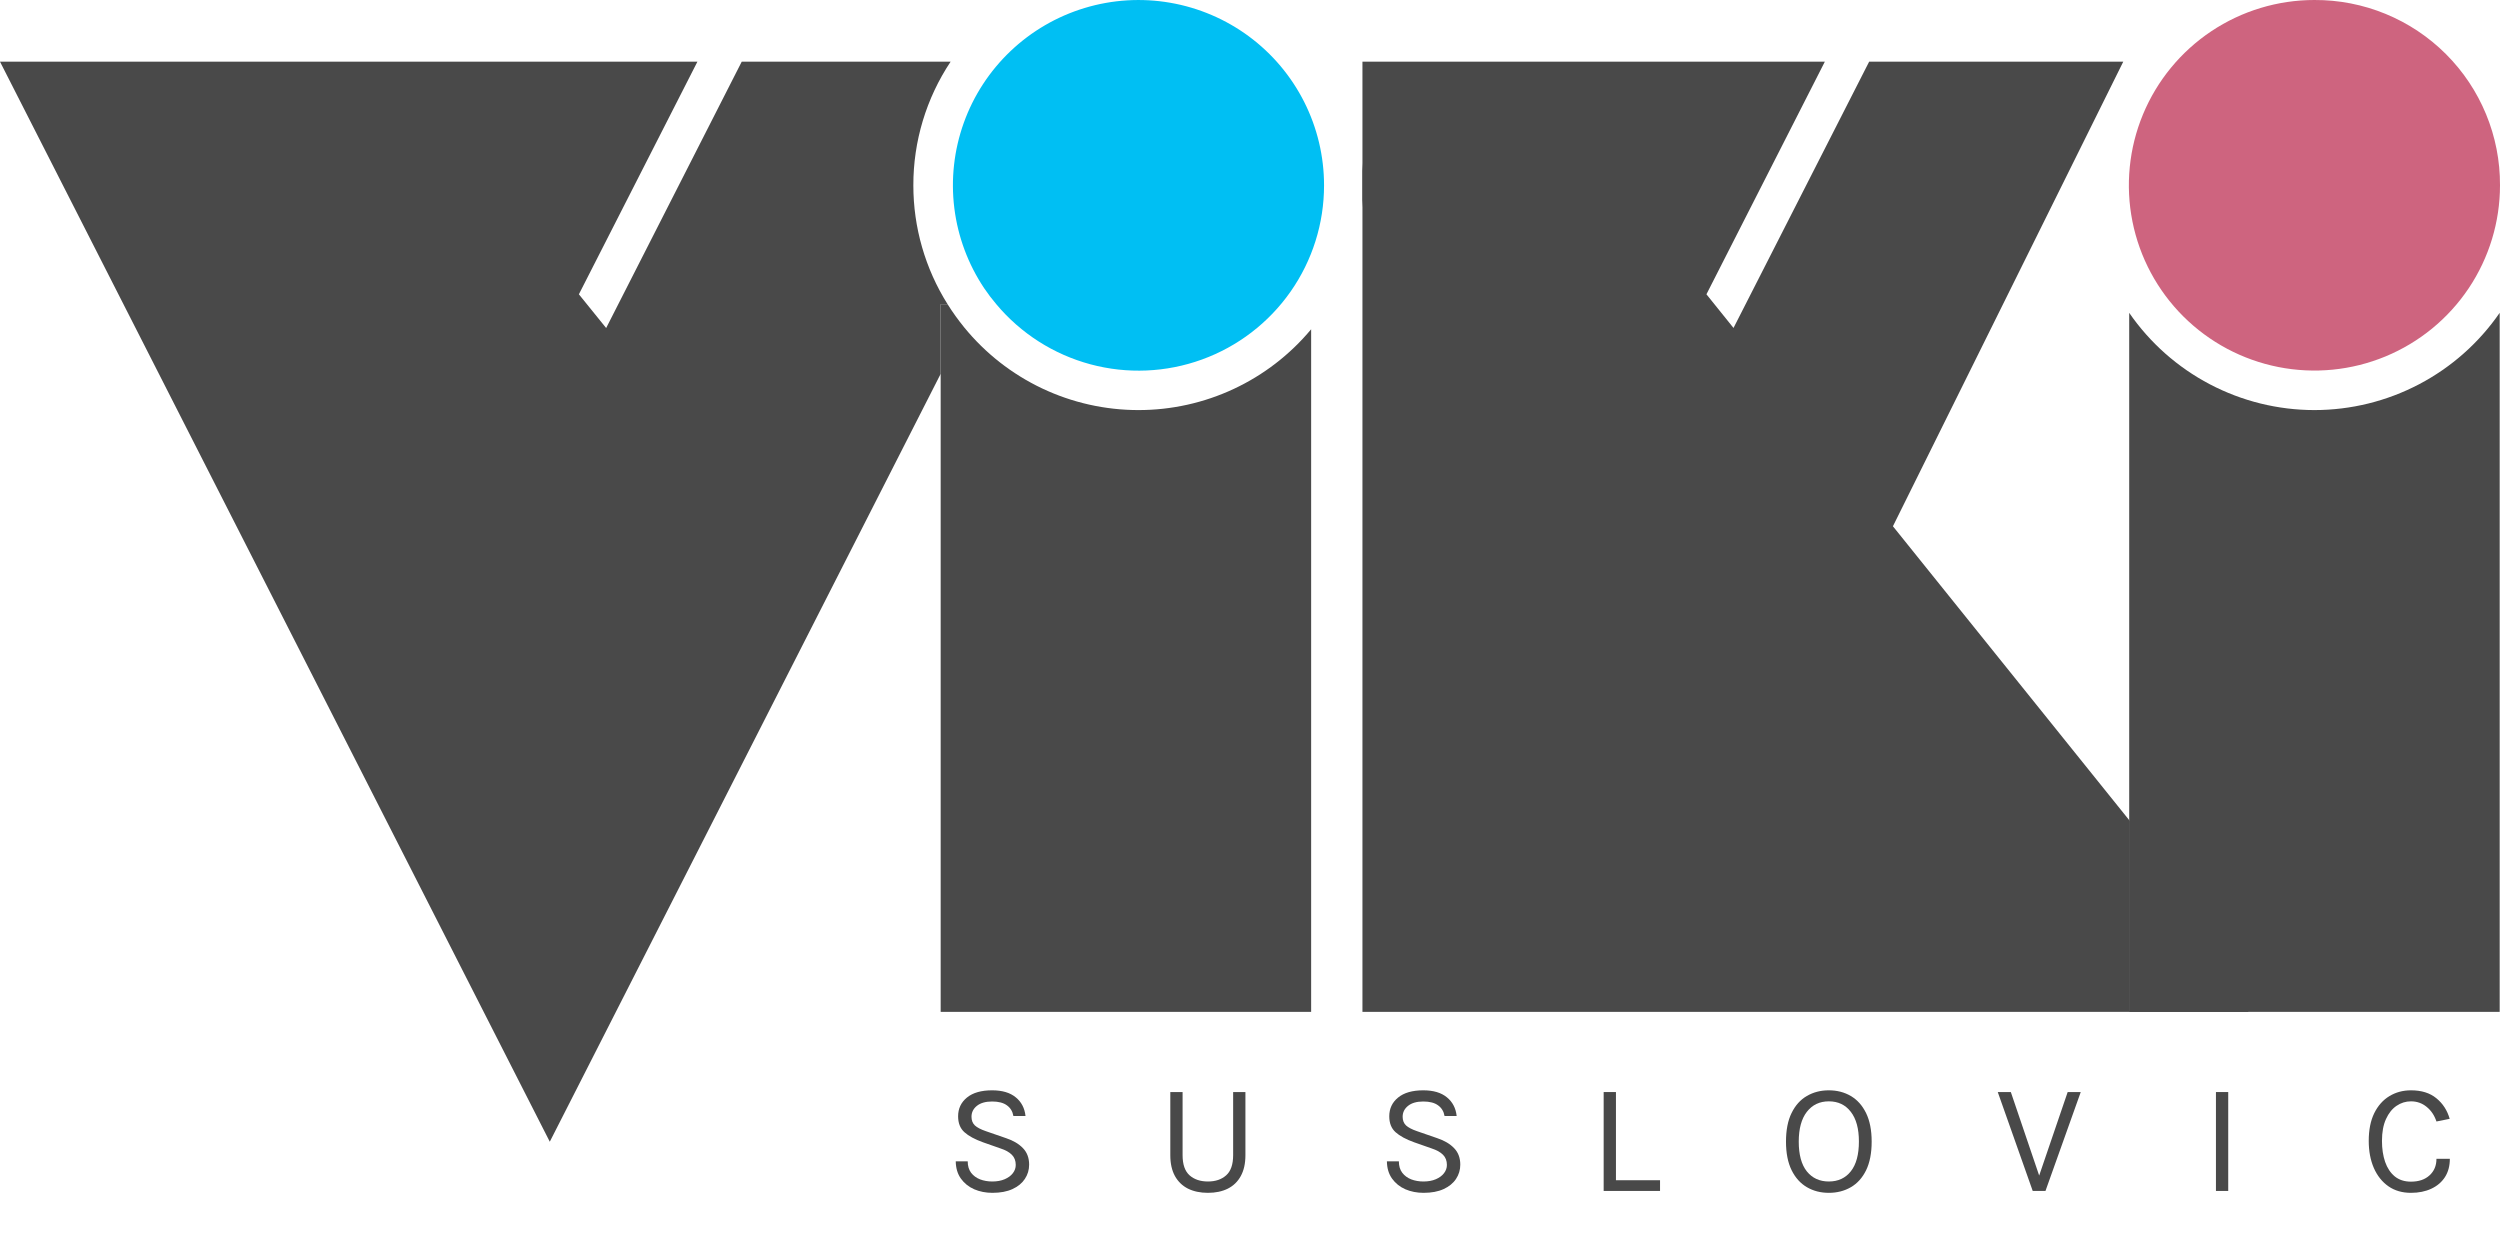
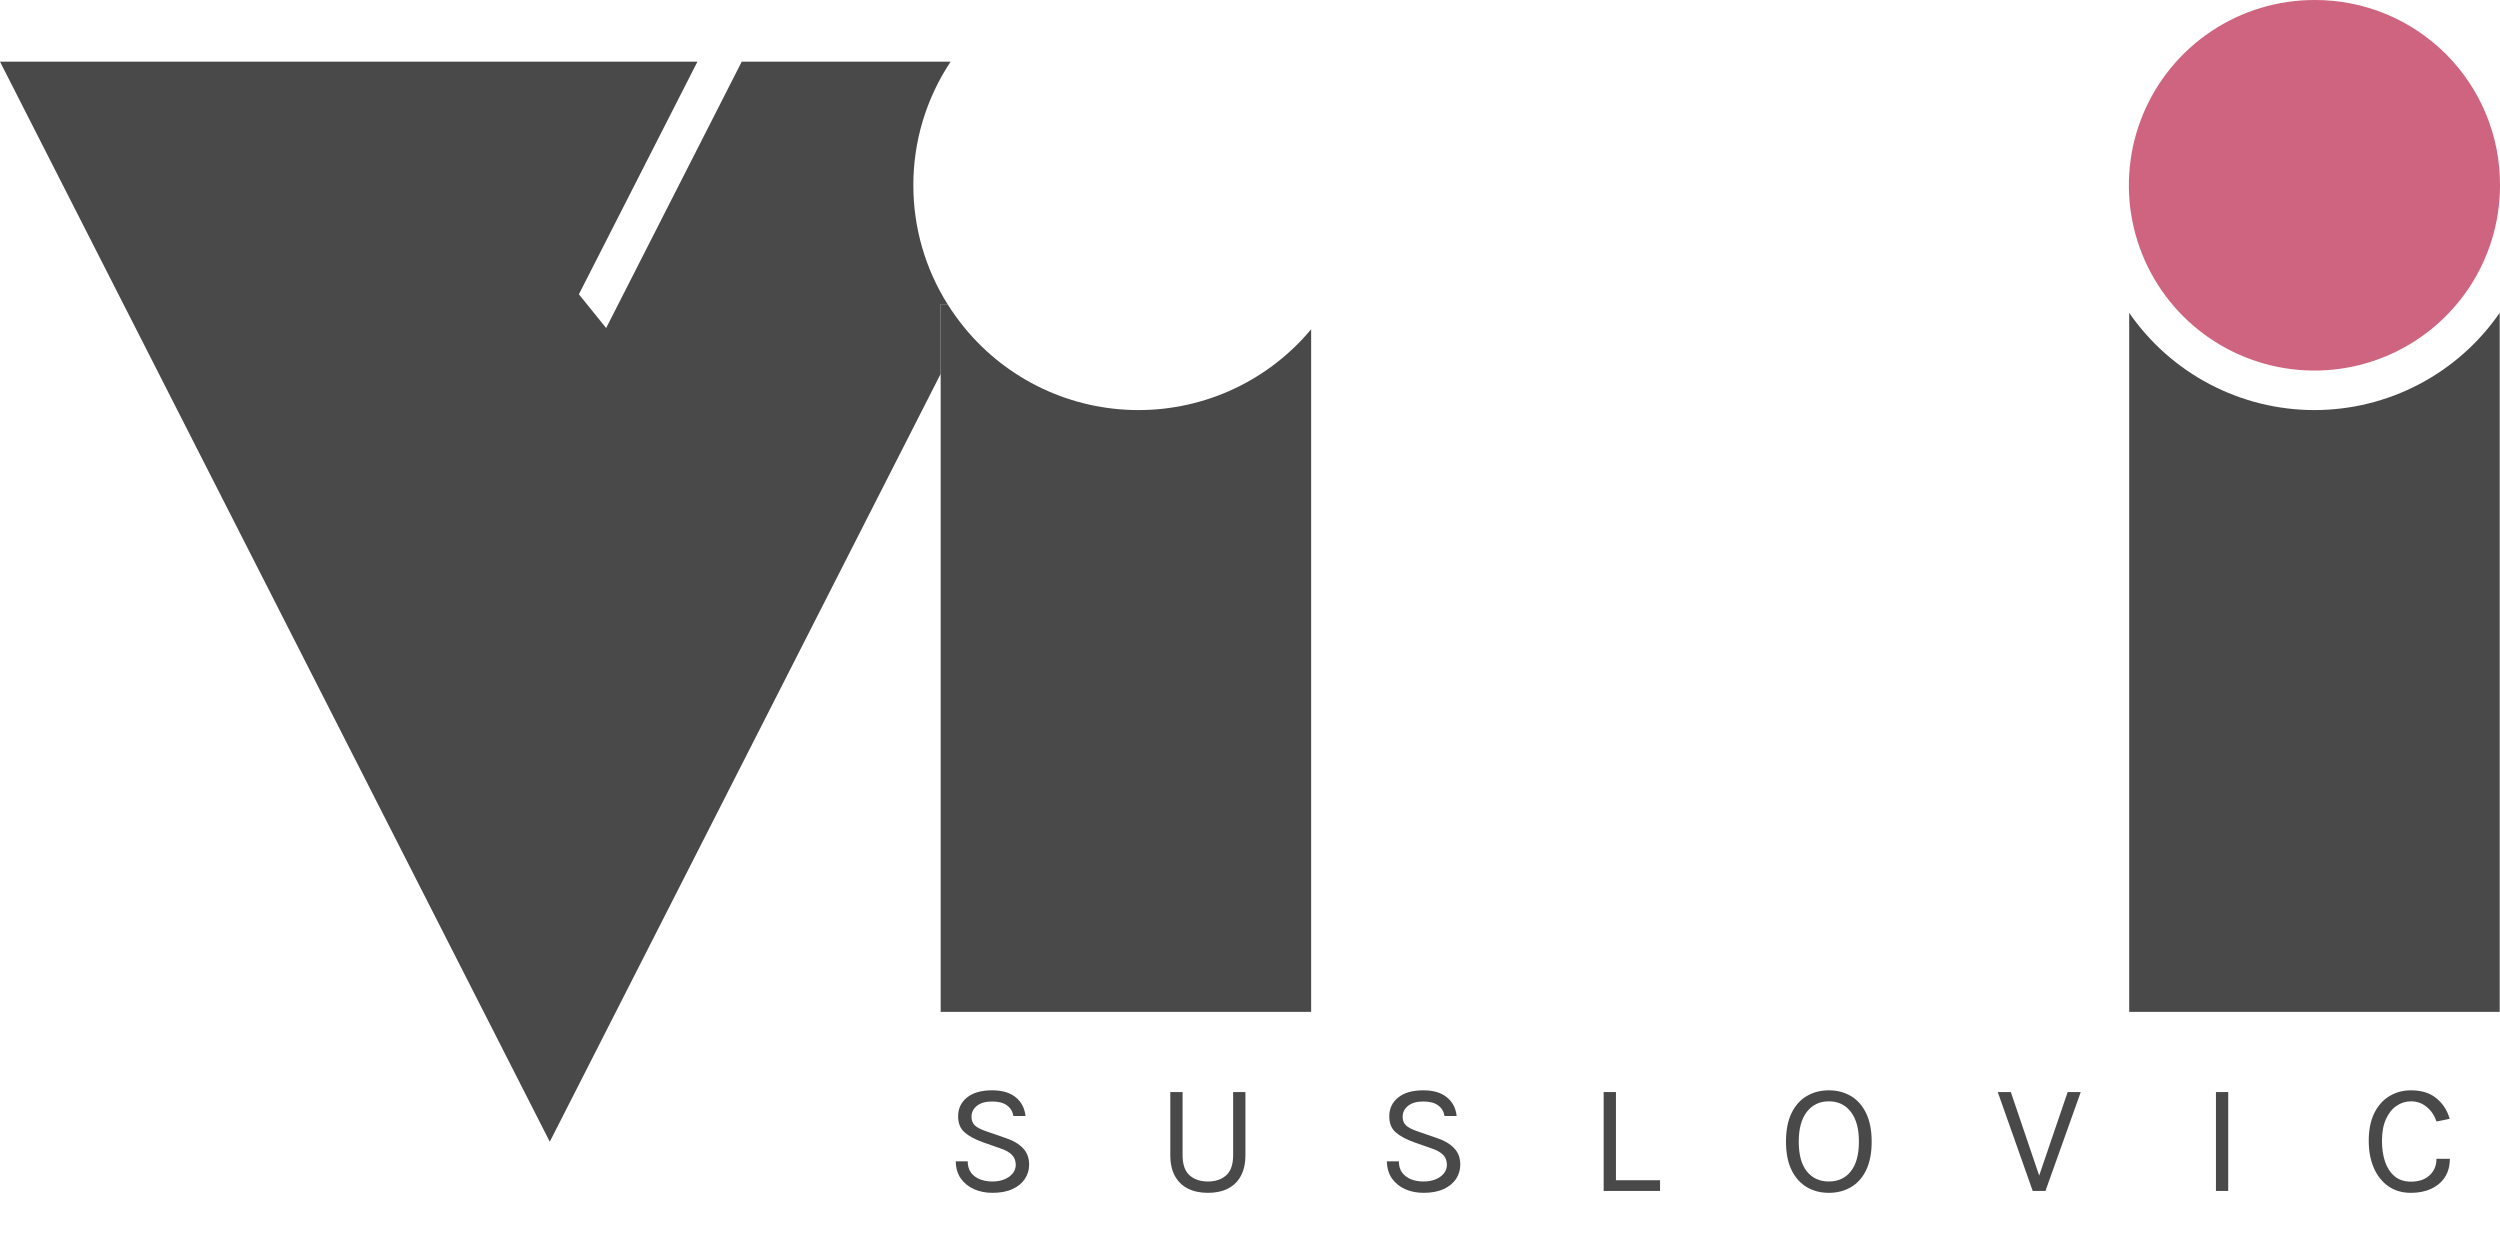
<svg xmlns="http://www.w3.org/2000/svg" width="254" height="127" viewBox="0 0 254 127" fill="none">
  <g clip-path="url(#clip0_182_334)">
    <path d="M92.796 18.825C92.793 23.099 93.999 27.288 96.275 30.909H95.572V37.983L55.858 116L0 6.266H70.858L58.815 29.9L61.585 33.327L75.36 6.266H96.582C94.107 9.988 92.789 14.357 92.796 18.825Z" fill="#494949" />
-     <path d="M216.327 83.328V102.807H228.456L216.327 83.328ZM138.424 16.567V21.082C138.497 20.341 138.538 19.586 138.538 18.825C138.538 18.063 138.491 17.308 138.424 16.567Z" fill="#494949" />
    <path d="M115.67 41.664C112.28 41.664 108.932 40.911 105.87 39.459C102.808 38.006 100.109 35.891 97.967 33.267C97.355 32.516 96.79 31.729 96.275 30.909H95.572V102.807H133.212V33.454C131.071 36.024 128.389 38.092 125.358 39.511C122.326 40.93 119.018 41.665 115.67 41.664Z" fill="#494949" />
    <path d="M235.147 41.664C231.443 41.662 227.795 40.763 224.517 39.041C221.238 37.32 218.428 34.83 216.327 31.784V102.807H253.967V31.784C251.866 34.83 249.056 37.32 245.778 39.041C242.499 40.763 238.851 41.662 235.147 41.664Z" fill="#494949" />
    <path d="M254 18.825C254 22.548 252.894 26.187 250.823 29.283C248.751 32.379 245.806 34.791 242.361 36.216C238.916 37.641 235.126 38.014 231.468 37.287C227.811 36.561 224.452 34.768 221.815 32.136C219.178 29.503 217.383 26.149 216.655 22.497C215.928 18.845 216.301 15.06 217.728 11.621C219.155 8.181 221.572 5.241 224.672 3.172C227.772 1.104 231.418 -1.09457e-05 235.146 -1.09457e-05C237.625 -0.011 240.082 0.469 242.374 1.411C244.666 2.354 246.749 3.74 248.502 5.49C250.254 7.24 251.643 9.319 252.586 11.608C253.53 13.897 254.011 16.349 254 18.825Z" fill="#CE647F" />
-     <path d="M216.327 83.328V102.807H138.424V6.266H185.404L173.374 29.9L176.124 33.32L189.906 6.266H215.724L192.321 53.468L216.327 83.328Z" fill="#494949" />
-     <path d="M134.523 18.825C134.528 22.69 133.34 26.464 131.12 29.631C128.901 32.799 125.758 35.207 122.119 36.527C118.48 37.848 114.522 38.017 110.784 37.012C107.045 36.006 103.708 33.876 101.225 30.909C100.785 30.391 100.374 29.849 99.994 29.286C98.359 26.842 97.319 24.049 96.958 21.132C96.598 18.215 96.927 15.253 97.918 12.486C98.91 9.718 100.537 7.221 102.669 5.194C104.801 3.167 107.379 1.666 110.196 0.813C113.013 -0.041 115.991 -0.224 118.892 0.279C121.792 0.781 124.535 1.955 126.9 3.705C129.264 5.456 131.186 7.736 132.509 10.361C133.833 12.987 134.523 15.885 134.523 18.825Z" fill="#00BFF3" />
    <path d="M100.832 121.192C100.16 121.192 99.543 121.072 98.984 120.832C98.424 120.587 97.973 120.227 97.632 119.752C97.29 119.277 97.114 118.691 97.103 117.992H98.32C98.32 118.461 98.434 118.848 98.663 119.152C98.893 119.451 99.197 119.675 99.576 119.824C99.954 119.968 100.368 120.04 100.816 120.04C101.301 120.04 101.722 119.963 102.08 119.808C102.437 119.653 102.712 119.451 102.904 119.2C103.101 118.944 103.2 118.664 103.2 118.36C103.2 117.933 103.069 117.589 102.808 117.328C102.546 117.061 102.16 116.845 101.648 116.68L99.871 116.056C99.04 115.757 98.41 115.416 97.984 115.032C97.557 114.648 97.344 114.109 97.344 113.416C97.344 112.637 97.642 112.003 98.24 111.512C98.842 111.021 99.695 110.776 100.8 110.776C101.824 110.776 102.624 111.013 103.2 111.488C103.776 111.957 104.106 112.589 104.192 113.384H102.96C102.88 112.92 102.661 112.56 102.304 112.304C101.952 112.043 101.45 111.912 100.8 111.912C100.138 111.912 99.624 112.059 99.255 112.352C98.888 112.645 98.704 113.016 98.704 113.464C98.704 113.832 98.818 114.125 99.047 114.344C99.282 114.557 99.647 114.749 100.144 114.92L102.224 115.64C102.944 115.88 103.512 116.216 103.928 116.648C104.349 117.08 104.56 117.64 104.56 118.328C104.56 118.861 104.416 119.344 104.128 119.776C103.845 120.208 103.426 120.552 102.872 120.808C102.317 121.064 101.637 121.192 100.832 121.192Z" fill="#494949" />
    <path d="M118.903 110.952H120.151V117.368C120.151 118.312 120.389 118.995 120.863 119.416C121.338 119.832 121.959 120.04 122.727 120.04C123.49 120.04 124.106 119.832 124.575 119.416C125.05 118.995 125.287 118.312 125.287 117.368V110.952H126.535V117.368C126.535 118.211 126.378 118.917 126.063 119.488C125.754 120.053 125.314 120.48 124.743 120.768C124.173 121.051 123.501 121.192 122.727 121.192C121.954 121.192 121.279 121.051 120.703 120.768C120.133 120.48 119.69 120.053 119.375 119.488C119.061 118.917 118.903 118.211 118.903 117.368V110.952Z" fill="#494949" />
    <path d="M144.637 121.192C143.965 121.192 143.349 121.072 142.789 120.832C142.229 120.587 141.778 120.227 141.437 119.752C141.095 119.277 140.919 118.691 140.909 117.992H142.125C142.125 118.461 142.239 118.848 142.469 119.152C142.698 119.451 143.002 119.675 143.381 119.824C143.759 119.968 144.173 120.04 144.621 120.04C145.106 120.04 145.527 119.963 145.885 119.808C146.242 119.653 146.517 119.451 146.709 119.2C146.906 118.944 147.005 118.664 147.005 118.36C147.005 117.933 146.874 117.589 146.613 117.328C146.351 117.061 145.965 116.845 145.453 116.68L143.677 116.056C142.845 115.757 142.215 115.416 141.789 115.032C141.362 114.648 141.149 114.109 141.149 113.416C141.149 112.637 141.447 112.003 142.045 111.512C142.647 111.021 143.501 110.776 144.605 110.776C145.629 110.776 146.429 111.013 147.005 111.488C147.581 111.957 147.911 112.589 147.997 113.384H146.765C146.685 112.92 146.466 112.56 146.109 112.304C145.757 112.043 145.255 111.912 144.605 111.912C143.943 111.912 143.429 112.059 143.061 112.352C142.693 112.645 142.509 113.016 142.509 113.464C142.509 113.832 142.623 114.125 142.853 114.344C143.087 114.557 143.453 114.749 143.949 114.92L146.029 115.64C146.749 115.88 147.317 116.216 147.733 116.648C148.154 117.08 148.365 117.64 148.365 118.328C148.365 118.861 148.221 119.344 147.933 119.776C147.65 120.208 147.231 120.552 146.677 120.808C146.122 121.064 145.442 121.192 144.637 121.192Z" fill="#494949" />
    <path d="M164.18 110.952V119.912H168.66V121H162.932V110.952H164.18Z" fill="#494949" />
    <path d="M185.809 121.192C184.977 121.192 184.233 121 183.577 120.616C182.921 120.232 182.403 119.656 182.025 118.888C181.646 118.115 181.457 117.149 181.457 115.992C181.457 114.819 181.646 113.848 182.025 113.08C182.403 112.307 182.921 111.731 183.577 111.352C184.233 110.968 184.977 110.776 185.809 110.776C186.641 110.776 187.385 110.968 188.041 111.352C188.697 111.736 189.214 112.315 189.593 113.088C189.971 113.861 190.161 114.829 190.161 115.992C190.161 117.16 189.971 118.131 189.593 118.904C189.214 119.672 188.697 120.245 188.041 120.624C187.385 121.003 186.641 121.192 185.809 121.192ZM185.809 120.04C186.753 120.04 187.497 119.696 188.041 119.008C188.59 118.32 188.865 117.309 188.865 115.976C188.865 114.669 188.59 113.664 188.041 112.96C187.497 112.251 186.753 111.896 185.809 111.896C184.875 111.896 184.131 112.251 183.577 112.96C183.027 113.669 182.753 114.68 182.753 115.992C182.753 117.32 183.027 118.328 183.577 119.016C184.131 119.699 184.875 120.04 185.809 120.04Z" fill="#494949" />
    <path d="M207.1 119.672L210.076 110.952H211.404L207.82 121H206.524L202.972 110.952H204.3L207.26 119.672H207.1Z" fill="#494949" />
    <path d="M225.14 121V110.952H226.388V121H225.14Z" fill="#494949" />
    <path d="M244.952 121.192C244.067 121.192 243.304 120.971 242.664 120.528C242.024 120.08 241.531 119.461 241.184 118.672C240.838 117.877 240.664 116.957 240.664 115.912C240.664 114.797 240.851 113.859 241.224 113.096C241.603 112.333 242.115 111.757 242.76 111.368C243.411 110.973 244.142 110.776 244.952 110.776C246.024 110.776 246.886 111.045 247.536 111.584C248.192 112.117 248.643 112.813 248.888 113.672L247.544 113.944C247.336 113.32 247.003 112.824 246.544 112.456C246.091 112.083 245.56 111.896 244.952 111.896C244.424 111.896 243.936 112.048 243.488 112.352C243.046 112.651 242.688 113.099 242.416 113.696C242.144 114.293 242.008 115.032 242.008 115.912C242.008 116.712 242.115 117.424 242.328 118.048C242.547 118.672 242.872 119.163 243.304 119.52C243.742 119.877 244.291 120.056 244.952 120.056C245.747 120.056 246.376 119.843 246.84 119.416C247.31 118.989 247.544 118.429 247.544 117.736H248.904C248.904 118.456 248.739 119.075 248.408 119.592C248.078 120.104 247.614 120.499 247.016 120.776C246.424 121.053 245.736 121.192 244.952 121.192Z" fill="#494949" />
  </g>
  <defs>
    <clipPath id="clip0_182_334">
      <rect width="254" height="127" fill="white" />
    </clipPath>
  </defs>
</svg>